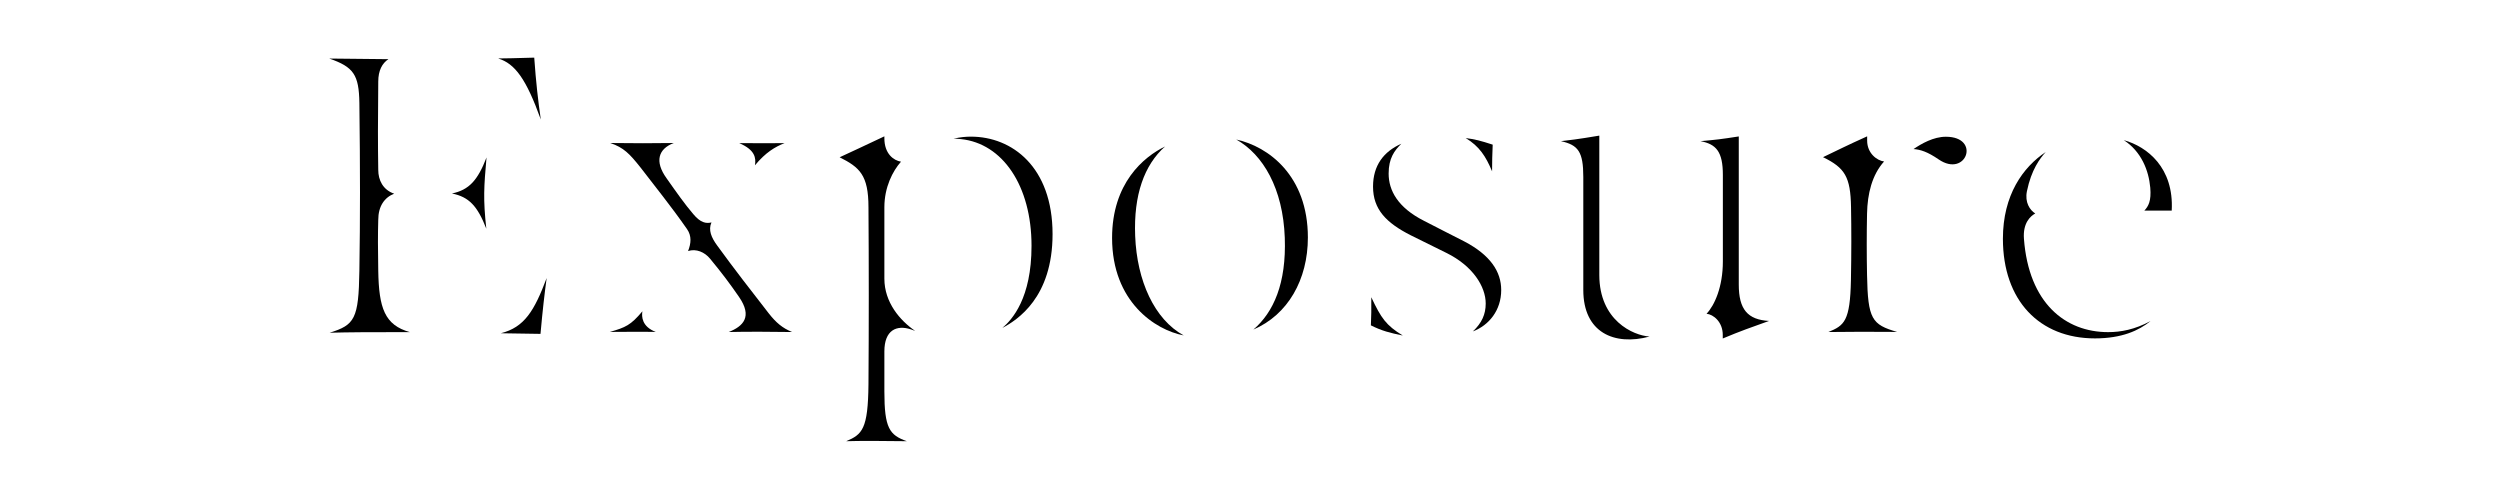
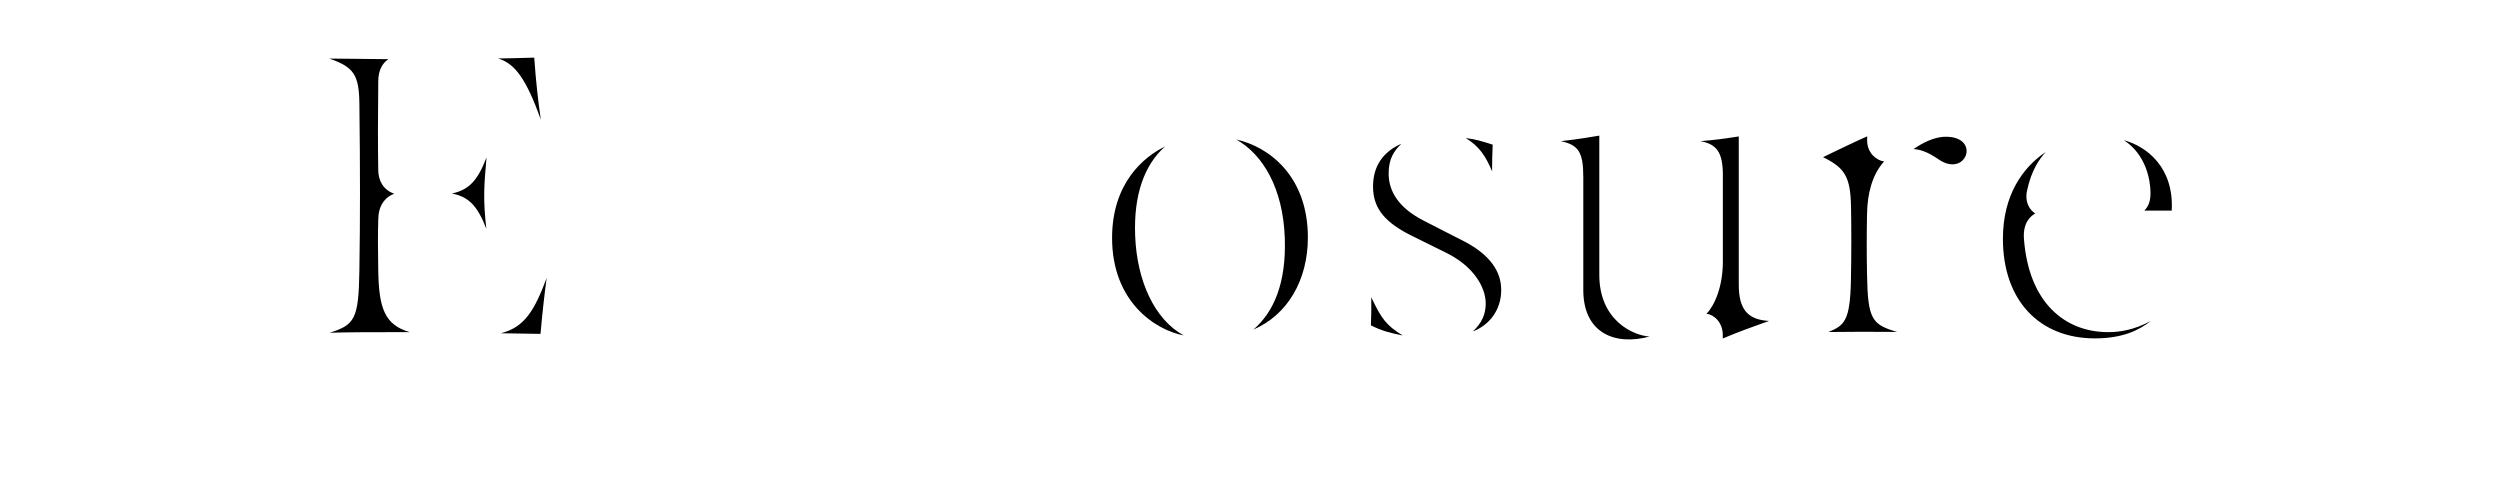
<svg xmlns="http://www.w3.org/2000/svg" width="100%" height="100%" viewBox="0 0 5000 1000" version="1.1" xml:space="preserve" style="fill-rule:evenodd;clip-rule:evenodd;stroke-linejoin:round;stroke-miterlimit:2;">
  <g transform="matrix(1,0,0,1,595.204,685.194)">
    <path d="M406.366,-18.676L485.792,-17.445C490.102,-65.47 493.796,-97.282 498.106,-129.093C473.478,-63.623 453.775,-30.58 406.366,-18.676ZM63.418,-568.091C111.853,-551.262 122.731,-535.869 123.552,-479.225C125.194,-347.258 125.194,-247.103 123.552,-143.665C122.115,-46.999 114.111,-35.3 64.033,-19.703C98.102,-20.729 155.158,-21.139 224.527,-20.934C174.245,-35.095 162.546,-68.754 161.315,-143.665C160.494,-188.406 160.494,-216.934 161.315,-245.461C161.315,-272.758 173.834,-290.408 193.126,-297.796C170.551,-305.595 161.315,-325.093 161.315,-345.411C160.494,-395.899 160.494,-442.077 161.315,-522.119C161.315,-544.079 169.114,-558.651 181.633,-566.86C143.87,-567.065 104.875,-567.476 63.418,-568.091ZM308.674,-298.207C342.743,-291.434 359.778,-273.168 377.428,-227.811C370.86,-287.945 372.707,-311.342 377.838,-370.245C360.188,-324.477 342.948,-305.39 308.674,-298.207ZM401.03,-568.297C434.894,-558.035 457.264,-527.044 486.408,-446.182C480.866,-484.561 476.762,-520.682 473.273,-569.939C434.894,-568.707 417.654,-568.502 401.03,-568.297Z" style="fill-rule:nonzero;" />
-     <path d="M624.533,-21.344C640.131,-21.344 692.056,-21.96 716.274,-21.344C688.567,-32.017 687.746,-51.925 689.593,-62.597C666.196,-34.685 655.934,-30.375 624.533,-21.344ZM625.354,-399.183C652.24,-389.947 663.733,-378.044 685.899,-350.132C715.247,-311.752 746.854,-272.963 778.87,-226.99C788.516,-213.034 786.874,-198.257 780.923,-183.07C796.931,-188.406 814.171,-181.018 825.048,-167.677C849.266,-138.329 864.453,-118.01 882.719,-91.535C910.426,-51.514 891.134,-32.632 862.196,-21.139C901.191,-22.165 952.499,-21.55 989.031,-21.139C969.534,-29.143 957.015,-39.816 942.443,-58.287C908.579,-101.797 873.279,-147.154 839.004,-194.358C827.716,-209.751 820.944,-225.143 827.716,-240.331C816.839,-237.663 805.756,-239.715 791.39,-256.955C774.355,-276.862 758.347,-299.644 737.823,-328.787C713.605,-362.446 721.404,-387.484 752.395,-399.183C722.02,-398.567 660.86,-398.567 625.354,-399.183ZM883.13,-398.978C915.147,-385.432 916.994,-369.218 914.736,-354.647C936.081,-380.301 954.962,-391.589 974.049,-398.978C950.652,-398.772 928.692,-398.567 883.13,-398.978Z" style="fill-rule:nonzero;" />
-     <path d="M1097.19,197.231C1124.69,196.41 1164.71,196.41 1218.49,197.231C1183.8,184.917 1173.54,171.372 1173.54,97.692L1173.54,17.65C1173.54,-25.449 1198.37,-35.711 1226.49,-26.475C1229.57,-25.449 1230.39,-25.244 1235.11,-23.397C1204.94,-43.92 1173.54,-80.452 1173.54,-127.862L1173.54,-270.705C1173.54,-310.726 1190.16,-343.154 1206.79,-361.83C1191.81,-364.293 1173.54,-377.838 1173.54,-408.624L1173.54,-412.523C1129,-391.794 1110.53,-382.559 1084.06,-370.655C1123.87,-350.542 1141.73,-335.355 1141.73,-270.705C1142.55,-157.21 1142.55,-30.17 1141.73,83.326C1140.91,173.219 1129.21,183.686 1097.19,197.231ZM1312.07,-407.803C1317,-407.803 1321.72,-407.597 1326.64,-406.982C1409.77,-398.362 1467.85,-314.01 1467.85,-193.537C1467.85,-88.456 1429.06,-45.973 1409.56,-29.349C1439.73,-45.357 1509.92,-90.304 1509.92,-216.934C1509.92,-351.363 1428.85,-411.907 1346.76,-411.907C1337.32,-411.907 1325.41,-411.086 1312.07,-407.803Z" style="fill-rule:nonzero;" />
    <path d="M1911.57,-26.065C1980.53,-55.619 2020.55,-125.809 2020.55,-210.161C2020.55,-333.918 1941.53,-392.205 1877.29,-406.161C1930.86,-376.196 1970.88,-308.263 1974.37,-209.545C1977.65,-118.421 1952,-60.75 1911.57,-26.065ZM1628.96,-209.34C1628.96,-81.478 1715.57,-25.039 1772.21,-14.366C1713.72,-46.383 1678.63,-123.552 1675.14,-213.24C1671.85,-295.539 1693.4,-355.262 1734.86,-392.205C1692.17,-371.476 1628.96,-318.936 1628.96,-209.34Z" style="fill-rule:nonzero;" />
    <path d="M2336.2,-409.034C2363.5,-392.615 2376.43,-372.502 2388.95,-342.538C2388.95,-362.856 2389.36,-375.375 2390.18,-395.899C2366.17,-403.698 2354.47,-406.776 2336.2,-409.034ZM2146.56,-34.48C2168.73,-23.397 2184.94,-19.292 2210.39,-14.161C2176.94,-34.48 2167.09,-48.846 2147.39,-90.714C2147.59,-58.082 2147.39,-60.544 2146.56,-34.48ZM2150.87,-311.958C2150.87,-266.395 2177.35,-239.51 2226.2,-214.676C2249.8,-202.978 2274.22,-191.074 2297.62,-179.376C2350.57,-153.311 2376.22,-111.853 2376.22,-78.195C2376.22,-56.44 2368.42,-39.405 2350.57,-22.371C2382.59,-34.48 2407.21,-64.444 2407.21,-105.08C2407.21,-142.023 2385.46,-175.066 2333.33,-202.362C2306.44,-215.702 2279.56,-230.069 2252.67,-243.614C2200.34,-270.09 2182.07,-304.364 2182.07,-338.023C2182.07,-368.603 2193.56,-383.995 2207.52,-397.746C2172.22,-382.148 2150.87,-354.441 2150.87,-311.958Z" style="fill-rule:nonzero;" />
    <path d="M2850.32,-15.393L2850.32,-8.209C2886.44,-23.397 2906.35,-30.17 2942.88,-43.305C2899.99,-45.767 2882.34,-66.496 2882.34,-115.958L2882.34,-412.318C2845.19,-406.571 2837.59,-405.75 2805.78,-402.877C2837.18,-396.925 2850.52,-381.943 2850.52,-335.355L2850.52,-162.341C2850.52,-111.648 2834.1,-74.706 2817.89,-57.671C2831.44,-56.44 2850.32,-41.458 2850.32,-15.393ZM2526.66,-402.877C2561.14,-395.283 2571.4,-381.738 2571.4,-331.25L2571.4,-105.08C2571.4,-20.318 2633.18,6.978 2703.99,-12.109C2670.94,-14.161 2603.42,-44.536 2603.42,-135.25L2603.42,-413.96C2559.7,-406.571 2541.23,-404.519 2526.66,-402.877Z" style="fill-rule:nonzero;" />
    <path d="M3061.51,-21.139C3092.7,-21.755 3159.82,-21.755 3199.01,-21.344C3148.53,-36.121 3140.52,-46.588 3138.88,-135.25C3138.06,-176.502 3138.06,-216.934 3138.88,-257.981C3139.7,-297.591 3148.73,-335.355 3172.95,-362.24C3158.58,-364.088 3139.09,-378.659 3139.09,-404.108L3139.09,-412.523C3094.55,-392.41 3084.49,-386.869 3050.84,-370.86C3094.55,-349.516 3105.84,-331.66 3106.86,-270.705C3107.68,-225.348 3107.68,-180.812 3106.66,-124.988C3105.02,-42.894 3093.52,-34.274 3061.51,-21.139ZM3231.85,-387.074C3246.01,-386.048 3259.97,-381.533 3282.14,-366.345C3337.34,-328.582 3367.31,-411.702 3296.5,-411.702C3271.87,-411.702 3247.86,-397.951 3231.85,-387.074Z" style="fill-rule:nonzero;" />
    <path d="M3594.71,-8.415C3648.69,-8.415 3682.76,-24.218 3705.95,-43.099C3674.34,-26.065 3646.43,-20.934 3620.98,-20.934C3535.4,-20.934 3462.33,-79.016 3452.69,-207.493C3450.22,-239.51 3466.03,-253.26 3475.26,-258.186C3464.39,-265.164 3454.12,-280.557 3458.64,-302.722C3467.46,-345.822 3484.7,-368.397 3496.2,-381.122C3450.64,-350.747 3410.61,-295.128 3410.61,-207.698C3410.61,-84.146 3483.68,-8.415 3594.71,-8.415ZM3652.38,-404.929C3687.68,-381.943 3702.25,-344.18 3705.33,-309.905C3707.59,-283.225 3701.64,-272.553 3693.43,-263.933L3748.23,-263.933C3752.95,-349.926 3698.97,-392 3652.38,-404.929Z" style="fill-rule:nonzero;" />
  </g>
</svg>